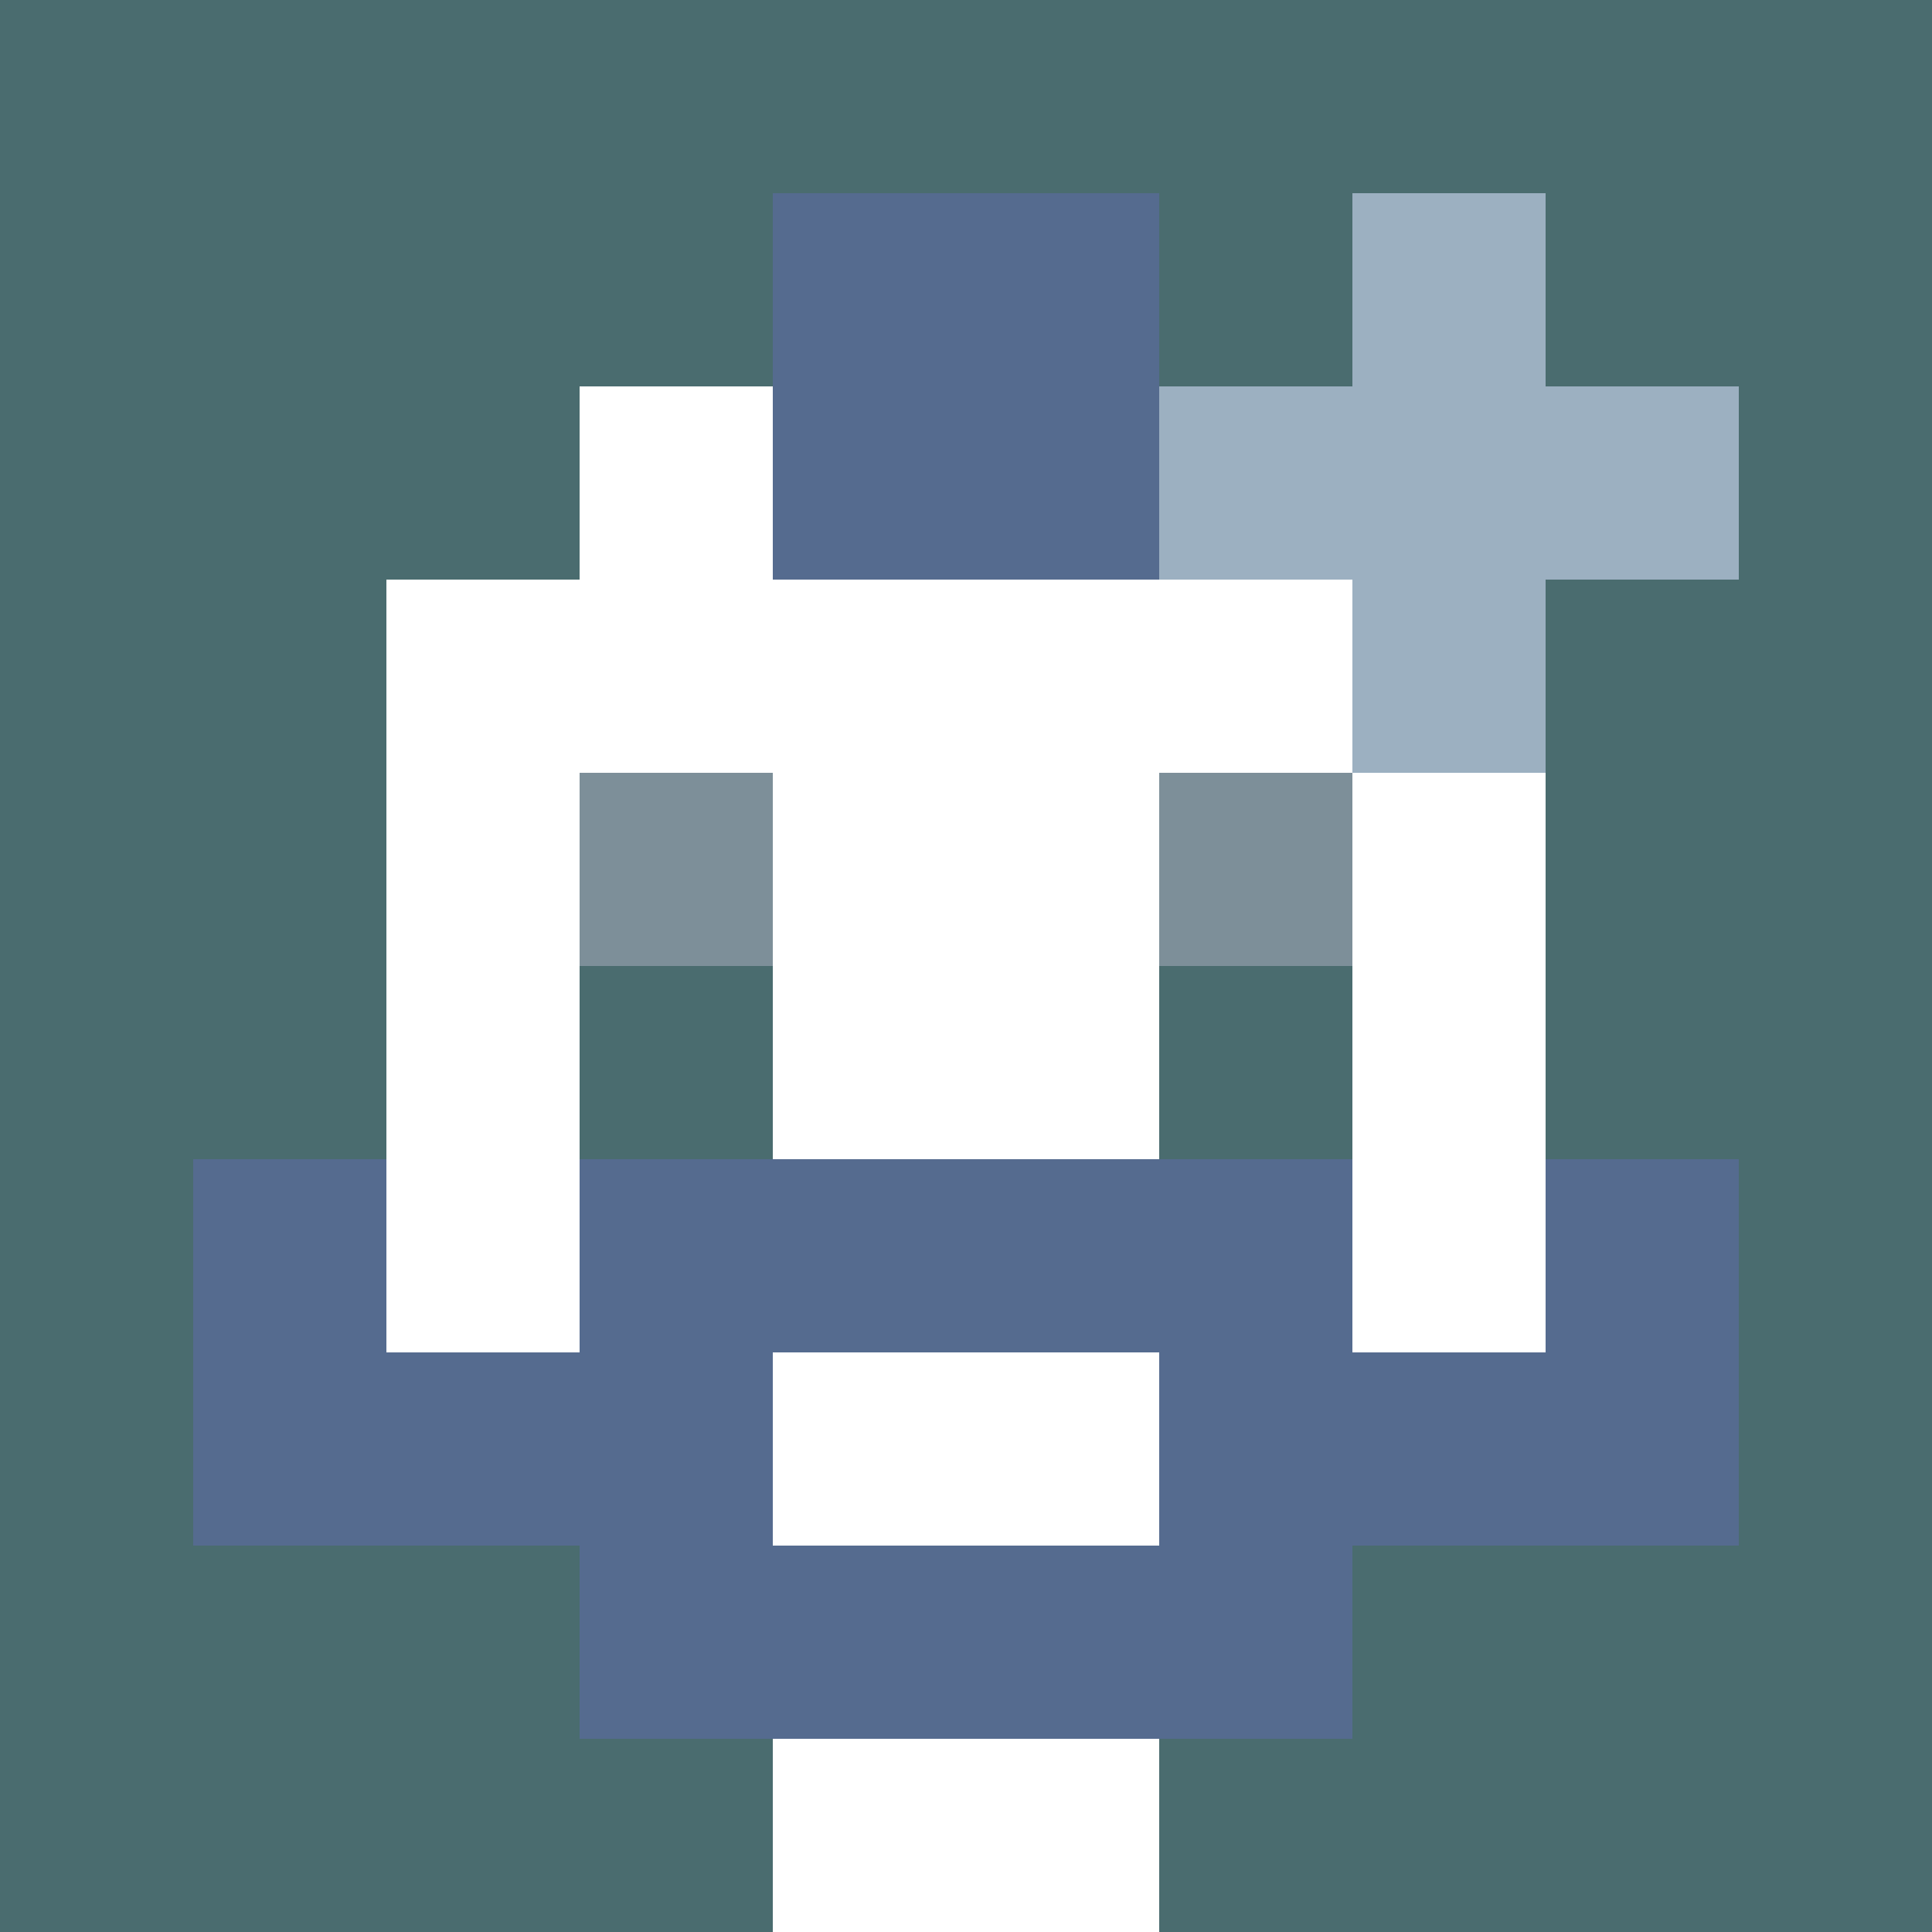
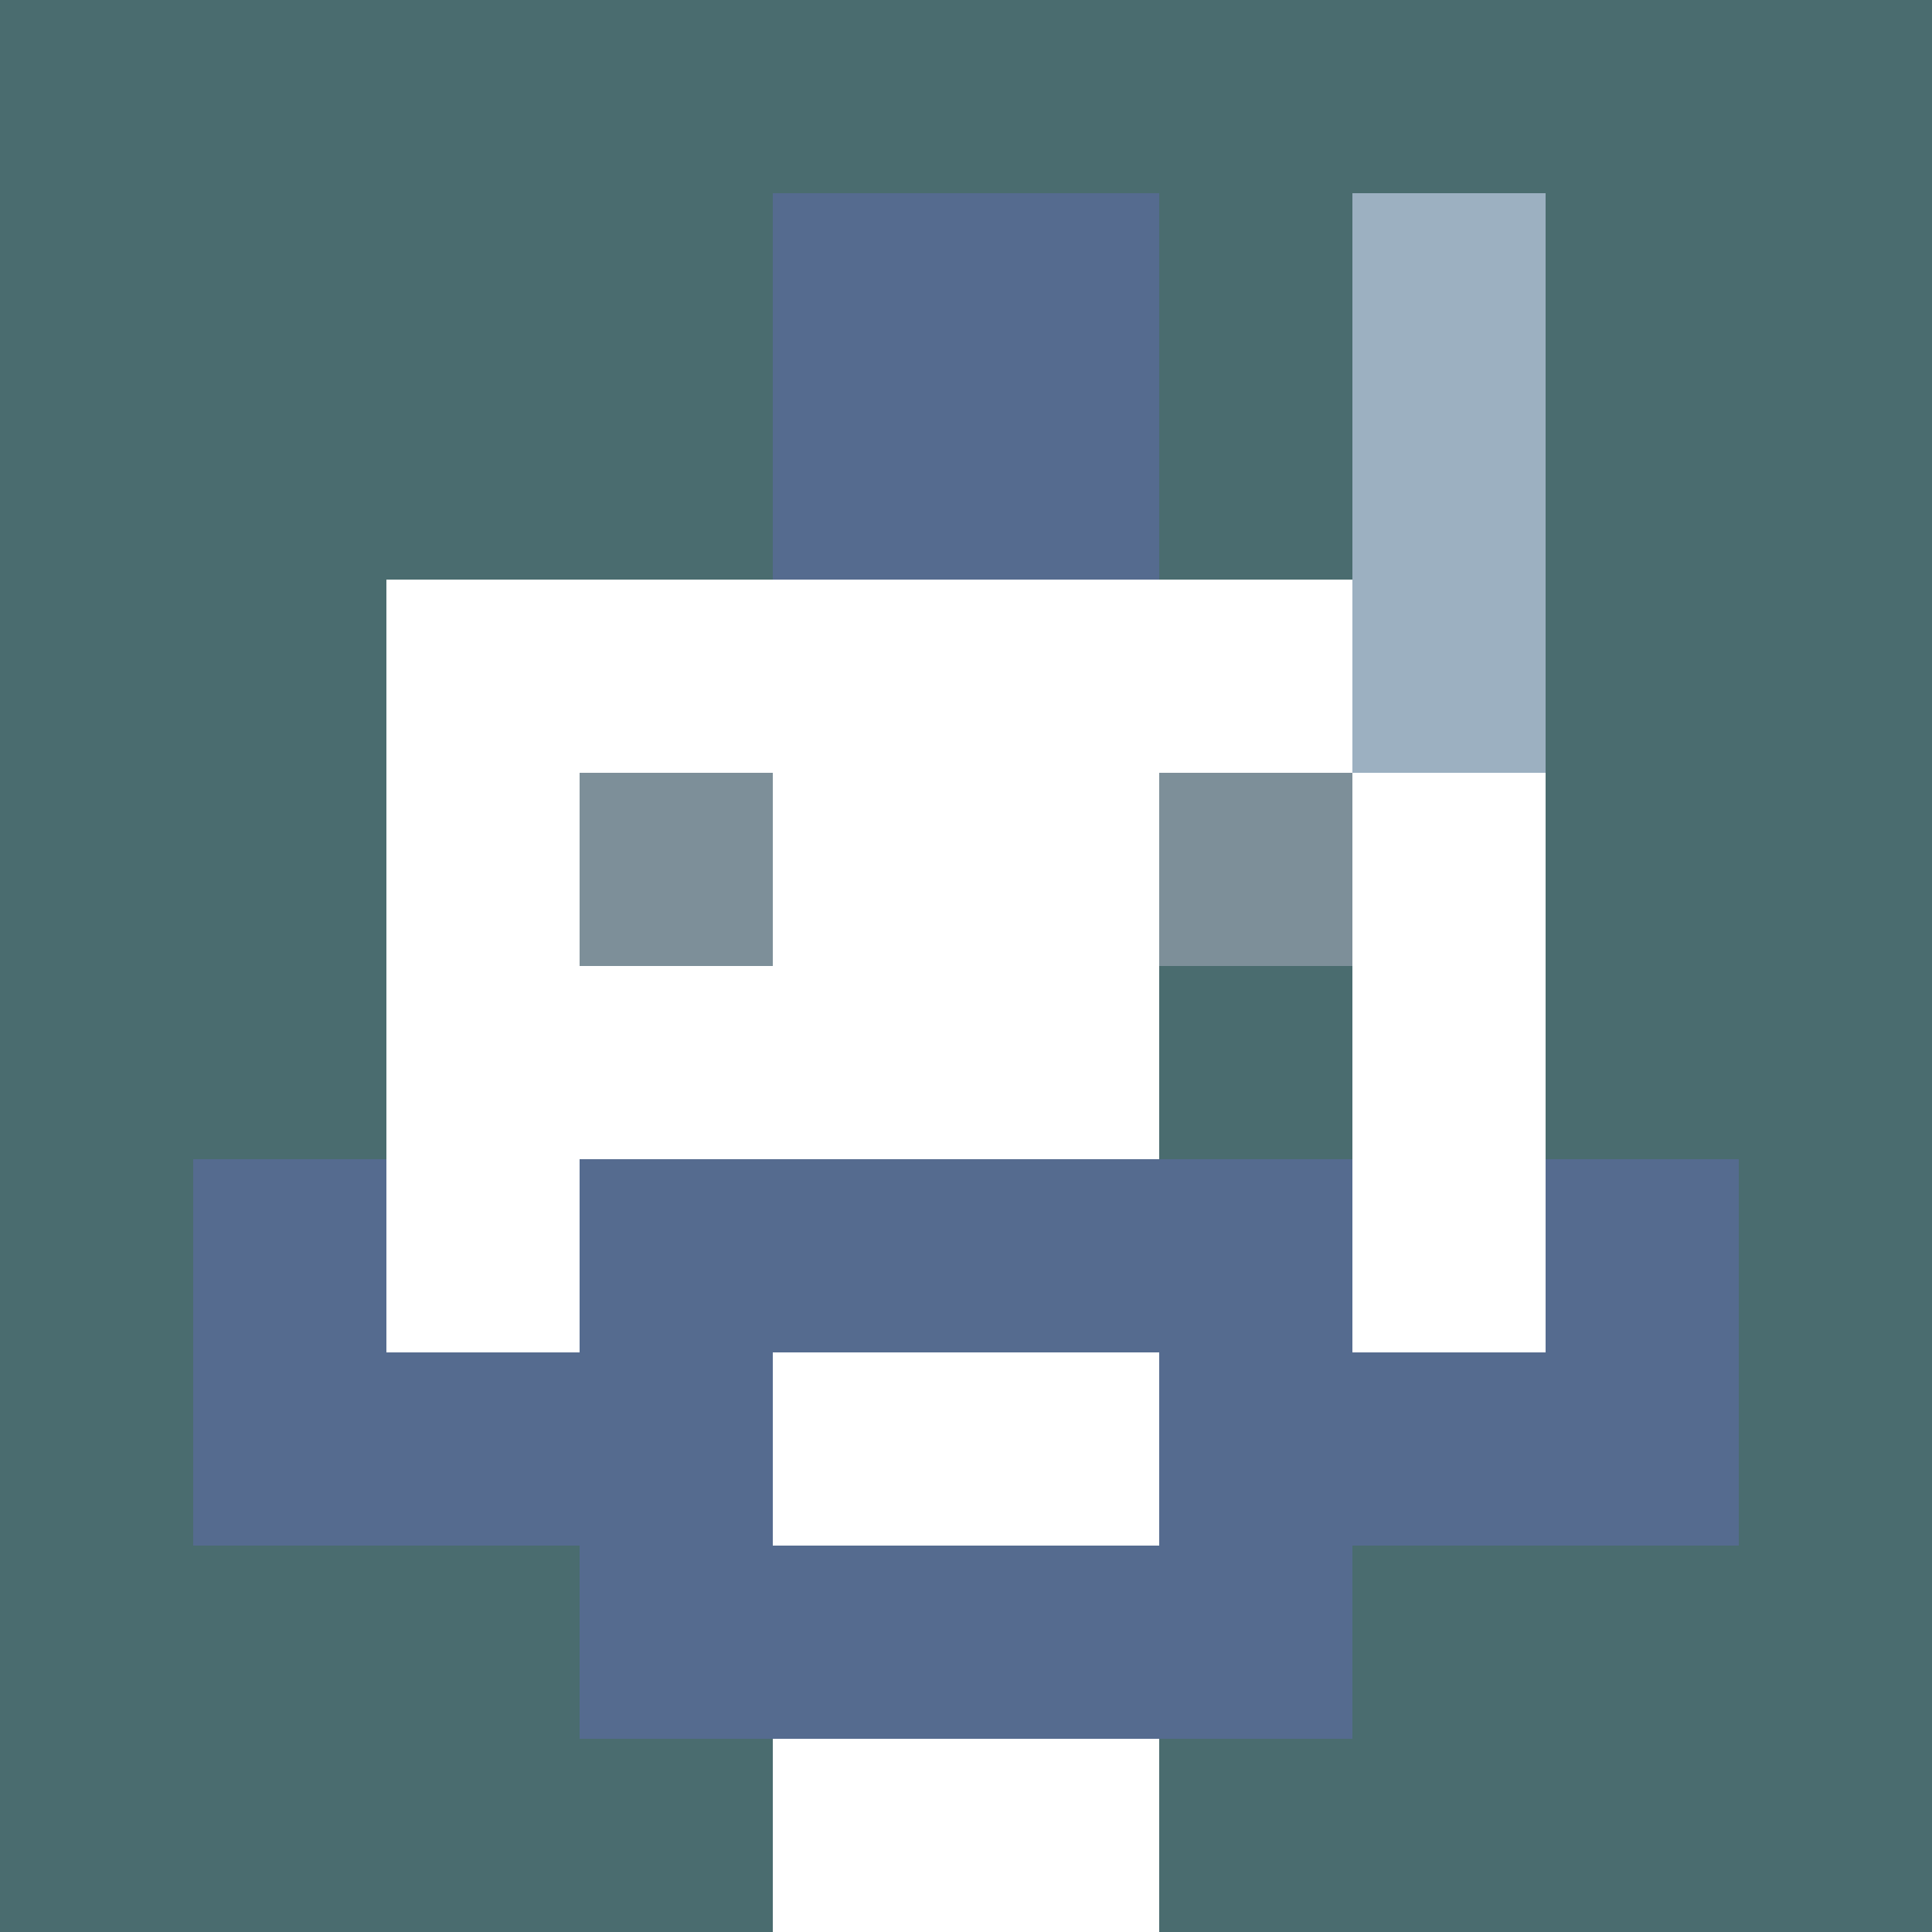
<svg xmlns="http://www.w3.org/2000/svg" version="1.1" width="600" height="600" viewBox="0 0 966 966">
  <title>'goose-pfp-punk' by Dmitri Cherniak</title>
  <desc>The Goose Is Loose (Blue Edition)</desc>
  <rect width="100%" height="100%" fill="#7272cc" />
  <g>
    <g id="0-0">
      <rect x="0" y="0" height="966" width="966" fill="#4A6C6F" />
      <g>
-         <rect id="0-0-3-2-4-7" x="289.8" y="193.2" width="386.4" height="676.2" fill="#FFFFFF" />
        <rect id="0-0-2-3-6-5" x="193.2" y="289.8" width="579.6" height="483" fill="#FFFFFF" />
        <rect id="0-0-4-8-2-2" x="386.4" y="772.8" width="193.2" height="193.2" fill="#FFFFFF" />
        <rect id="0-0-1-6-8-1" x="96.6" y="579.6" width="772.8" height="96.6" fill="#FFFFFF" />
        <rect id="0-0-1-7-8-1" x="96.6" y="676.2" width="772.8" height="96.6" fill="#556B8F" />
        <rect id="0-0-3-6-4-3" x="289.8" y="579.6" width="386.4" height="289.8" fill="#556B8F" />
        <rect id="0-0-4-7-2-1" x="386.4" y="676.2" width="193.2" height="96.6" fill="#FFFFFF" />
        <rect id="0-0-1-6-1-2" x="96.6" y="579.6" width="96.6" height="193.2" fill="#556B8F" />
        <rect id="0-0-8-6-1-2" x="772.8" y="579.6" width="96.6" height="193.2" fill="#556B8F" />
        <rect id="0-0-3-4-1-1" x="289.8" y="386.4" width="96.6" height="96.6" fill="#7D8F99" />
        <rect id="0-0-6-4-1-1" x="579.6" y="386.4" width="96.6" height="96.6" fill="#7D8F99" />
-         <rect id="0-0-3-5-1-1" x="289.8" y="483" width="96.6" height="96.6" fill="#4A6C6F" />
        <rect id="0-0-6-5-1-1" x="579.6" y="483" width="96.6" height="96.6" fill="#4A6C6F" />
        <rect id="0-0-4-1-2-2" x="386.4" y="96.6" width="193.2" height="193.2" fill="#556B8F" />
-         <rect id="0-0-6-2-3-1" x="579.6" y="193.2" width="289.8" height="96.6" fill="#9CB0C1" />
        <rect id="0-0-7-1-1-3" x="676.2" y="96.6" width="96.6" height="289.8" fill="#9CB0C1" />
        <rect id="0-0-7-2-1-1" x="676.2" y="193.2" width="96.6" height="96.6" fill="#9CB0C1" />
      </g>
    </g>
  </g>
</svg>